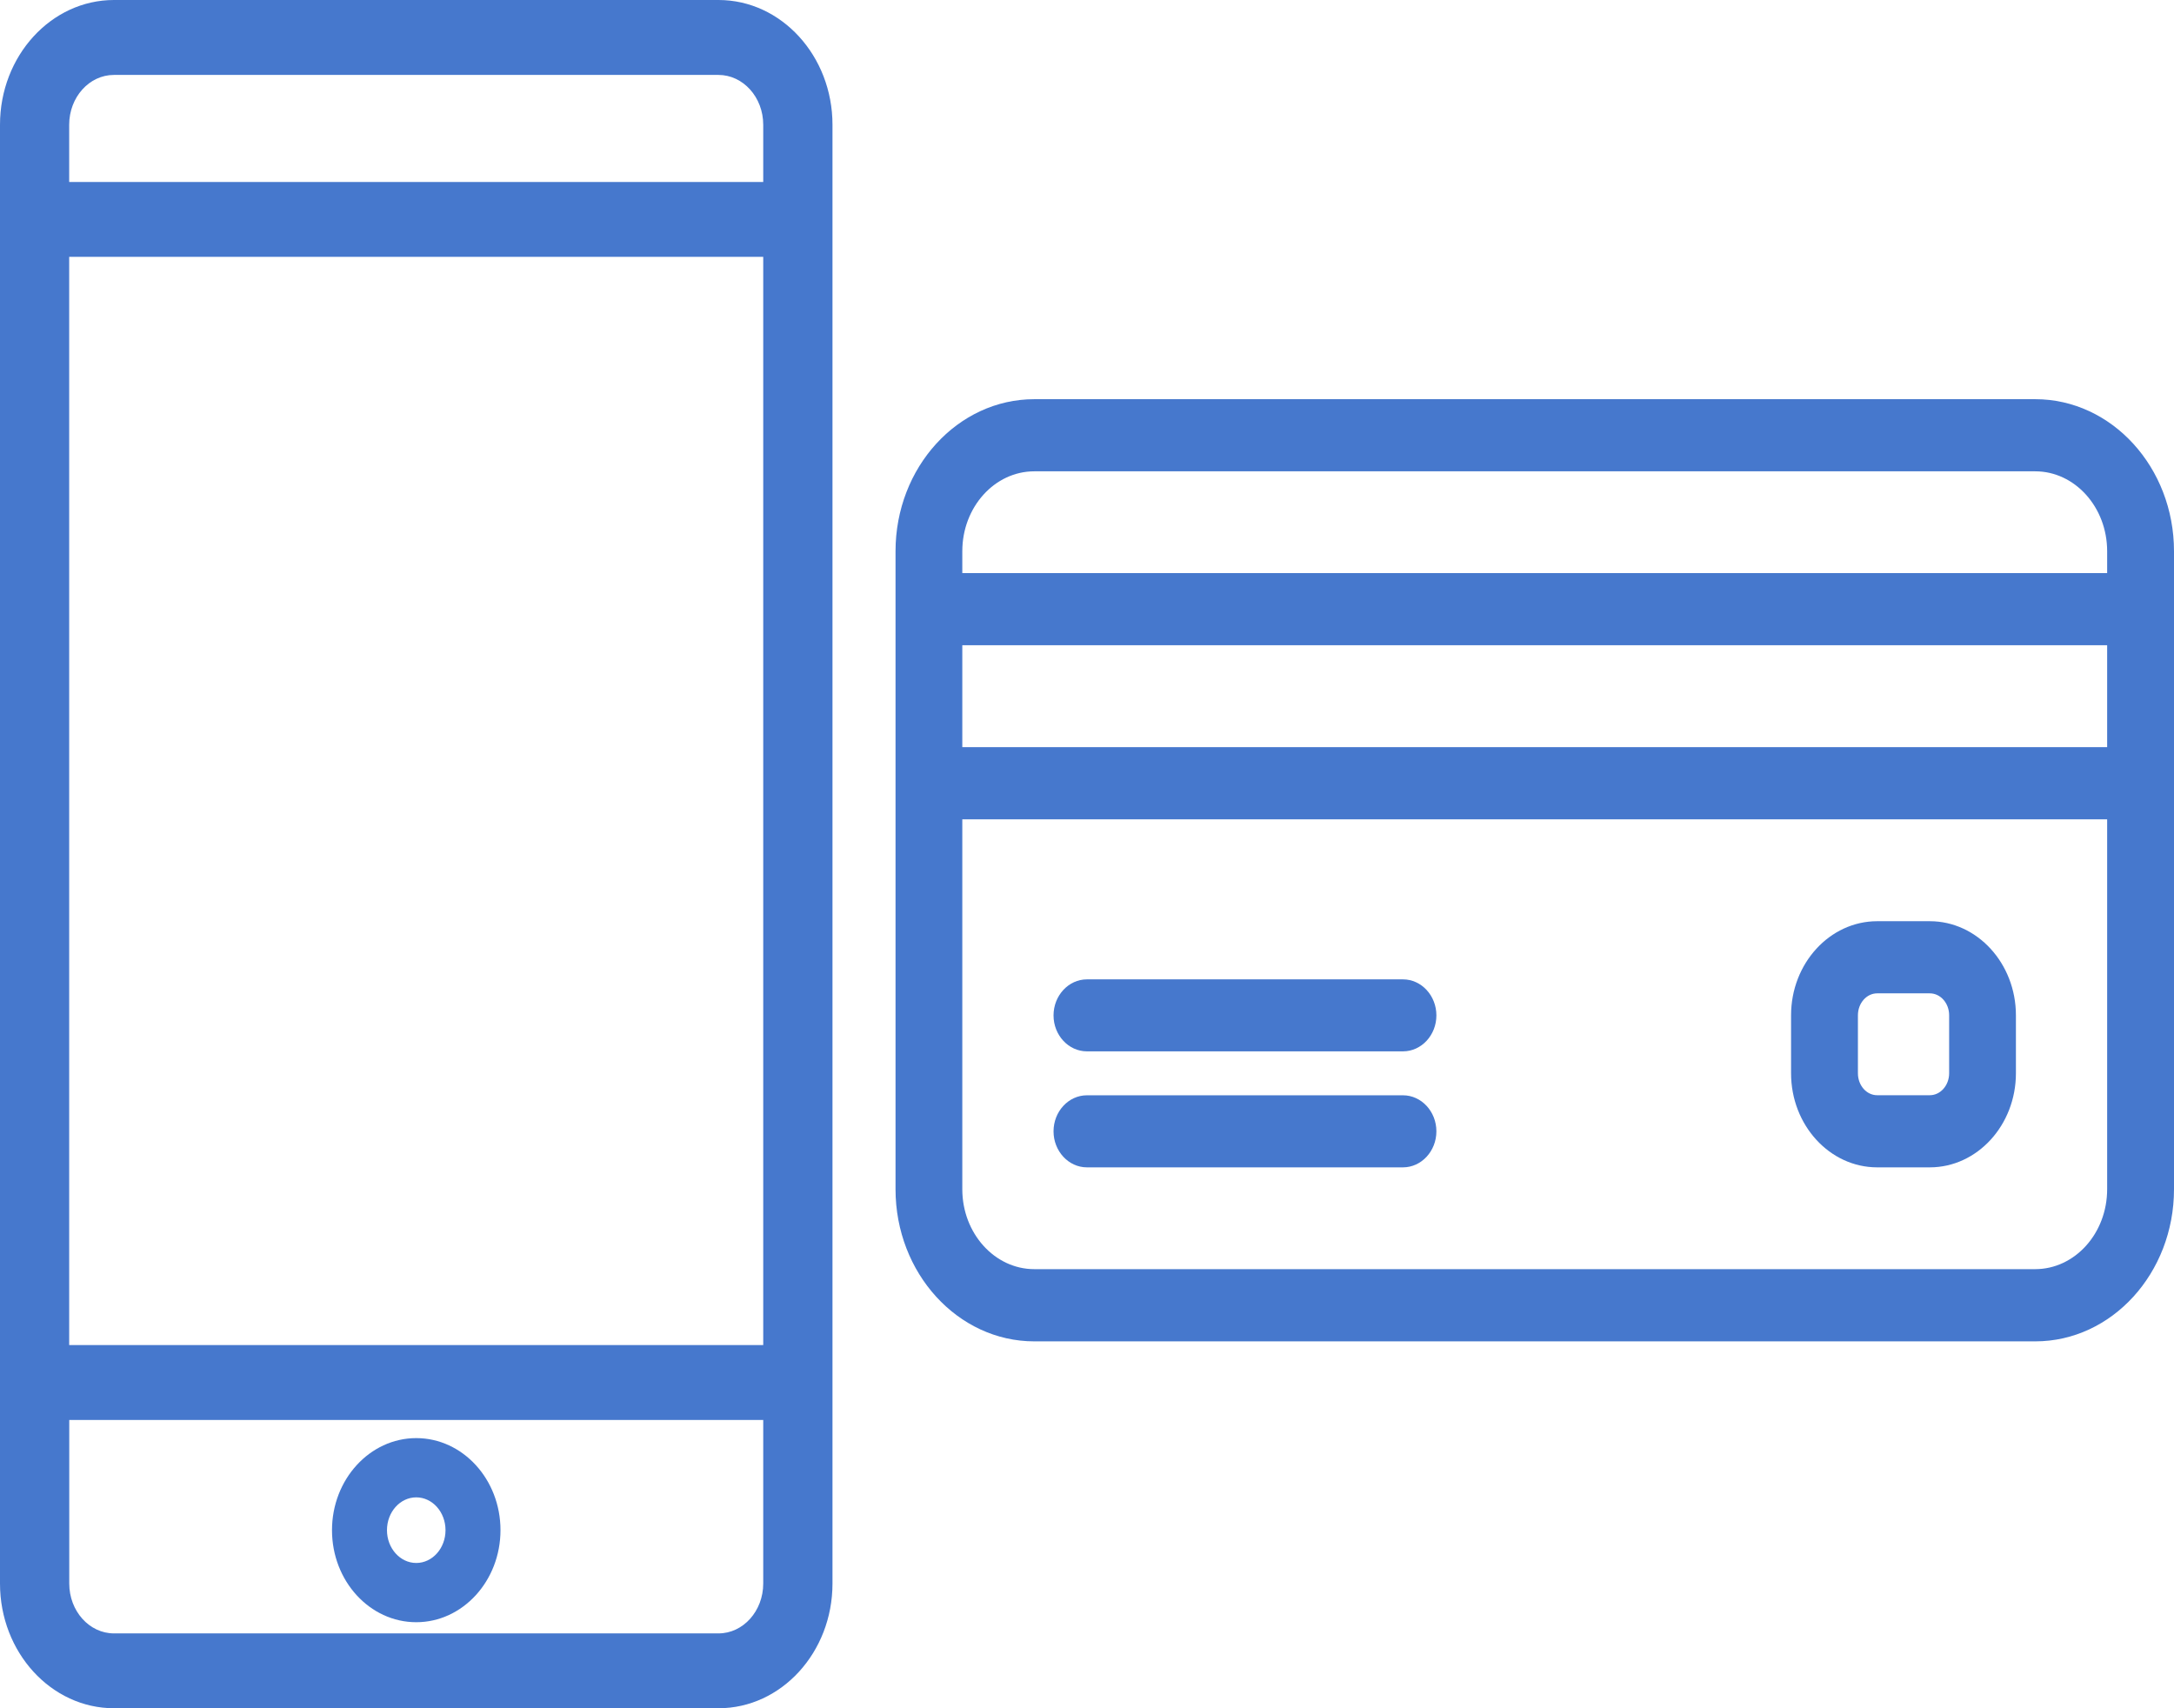
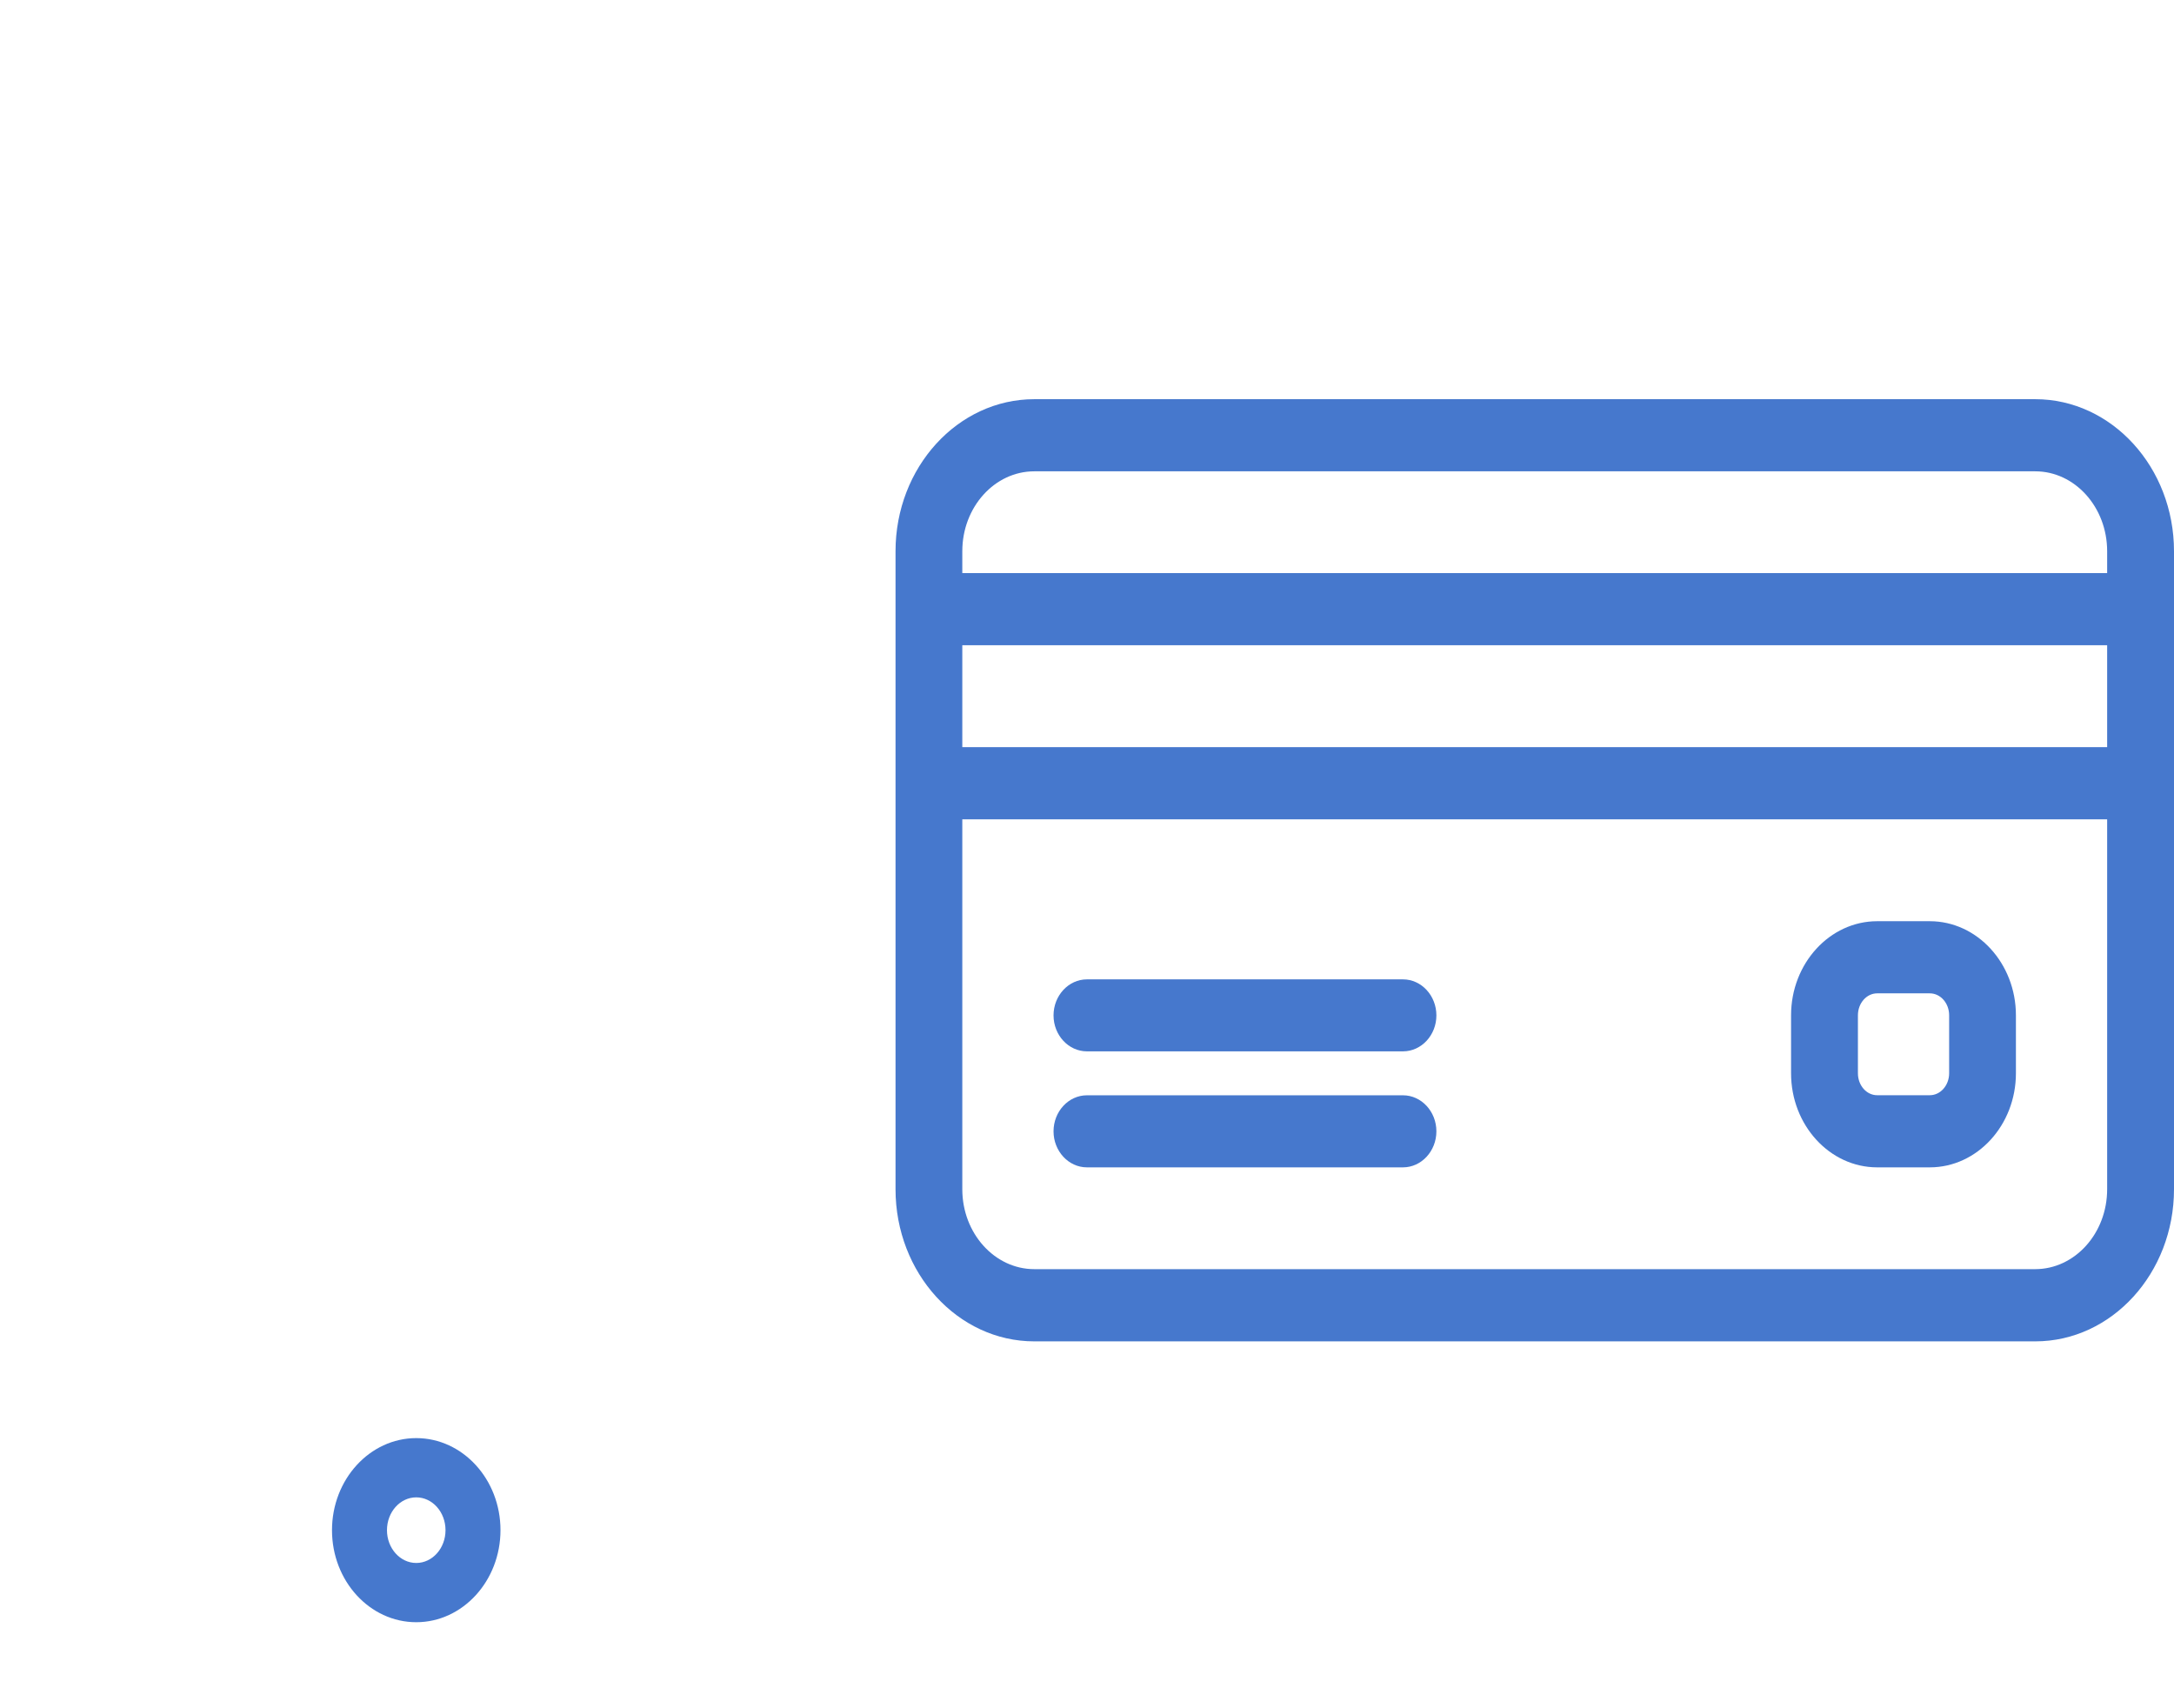
<svg xmlns="http://www.w3.org/2000/svg" version="1.1" id="レイヤー_1" x="0px" y="0px" width="28px" height="22px" viewBox="0 0 28 22" style="enable-background:new 0 0 28 22;" xml:space="preserve">
  <style type="text/css">
	.st0{fill:#4678CD;}
	.st1{fill:#FFFFFF;}
	.st2{fill:#E22632;}
	.st3{fill-rule:evenodd;clip-rule:evenodd;fill:#FFFFFF;}
	.st4{fill-rule:evenodd;clip-rule:evenodd;fill:#212121;}
</style>
  <g>
-     <path class="st0" d="M9.254,0H1.468C0.659,0,0,0.72,0,1.607v18.787C0,21.28,0.659,22,1.468,22h7.786   c0.809,0,1.468-0.72,1.468-1.606V1.607C10.722,0.72,10.063,0,9.254,0z M9.83,18.287v2.107c0,0.354-0.258,0.642-0.576,0.642H1.468   c-0.318,0-0.576-0.288-0.576-0.642v-2.107H9.83z M9.83,3.308v14.015H0.891V3.308H9.83z M9.83,1.607v0.737H0.891V1.607   c0-0.354,0.258-0.642,0.576-0.642h7.786C9.571,0.965,9.83,1.252,9.83,1.607z" />
    <path class="st0" d="M5.361,20.892c0.598,0,1.085-0.532,1.085-1.186c0-0.654-0.487-1.185-1.085-1.185s-1.085,0.532-1.085,1.186   S4.762,20.892,5.361,20.892z M4.984,19.707c0-0.234,0.169-0.423,0.377-0.423c0.208,0,0.377,0.189,0.377,0.423   c0,0.233-0.169,0.422-0.377,0.422C5.153,20.129,4.984,19.939,4.984,19.707z" />
    <path class="st0" d="M26.213,5.141H13.321c-0.986,0-1.787,0.879-1.787,1.958v8.217c0,1.08,0.802,1.959,1.787,1.959h12.892   c0.986,0,1.787-0.879,1.787-1.959V7.099C28,6.019,27.198,5.141,26.213,5.141z M27.139,10.552v4.764   c0,0.568-0.416,1.029-0.927,1.029H13.321c-0.511,0-0.927-0.462-0.927-1.029v-4.764H27.139z M27.139,8.31v1.312H12.394V8.31H27.139z    M27.139,7.099v0.282H12.394V7.099c0-0.568,0.416-1.029,0.927-1.029h12.892C26.723,6.07,27.139,6.531,27.139,7.099z" />
    <path class="st0" d="M13.999,13.54h4.071c0.237,0,0.43-0.208,0.43-0.463s-0.193-0.464-0.43-0.464h-4.071   c-0.237,0-0.43,0.209-0.43,0.464S13.762,13.54,13.999,13.54z" />
    <path class="st0" d="M13.999,15.034h4.071c0.237,0,0.43-0.209,0.43-0.464s-0.193-0.464-0.43-0.464h-4.071   c-0.237,0-0.43,0.209-0.43,0.464S13.762,15.034,13.999,15.034z" />
    <path class="st0" d="M24.177,15.034h0.678c0.611,0,1.109-0.544,1.109-1.212v-0.746c0-0.668-0.498-1.212-1.109-1.212h-0.678   c-0.611,0-1.109,0.544-1.109,1.212v0.746C23.068,14.491,23.566,15.034,24.177,15.034z M23.929,13.822v-0.746   c0-0.156,0.111-0.283,0.248-0.283h0.678c0.137,0,0.249,0.126,0.249,0.283v0.746c0,0.156-0.112,0.283-0.249,0.283h-0.678   C24.04,14.105,23.929,13.979,23.929,13.822z" />
  </g>
</svg>